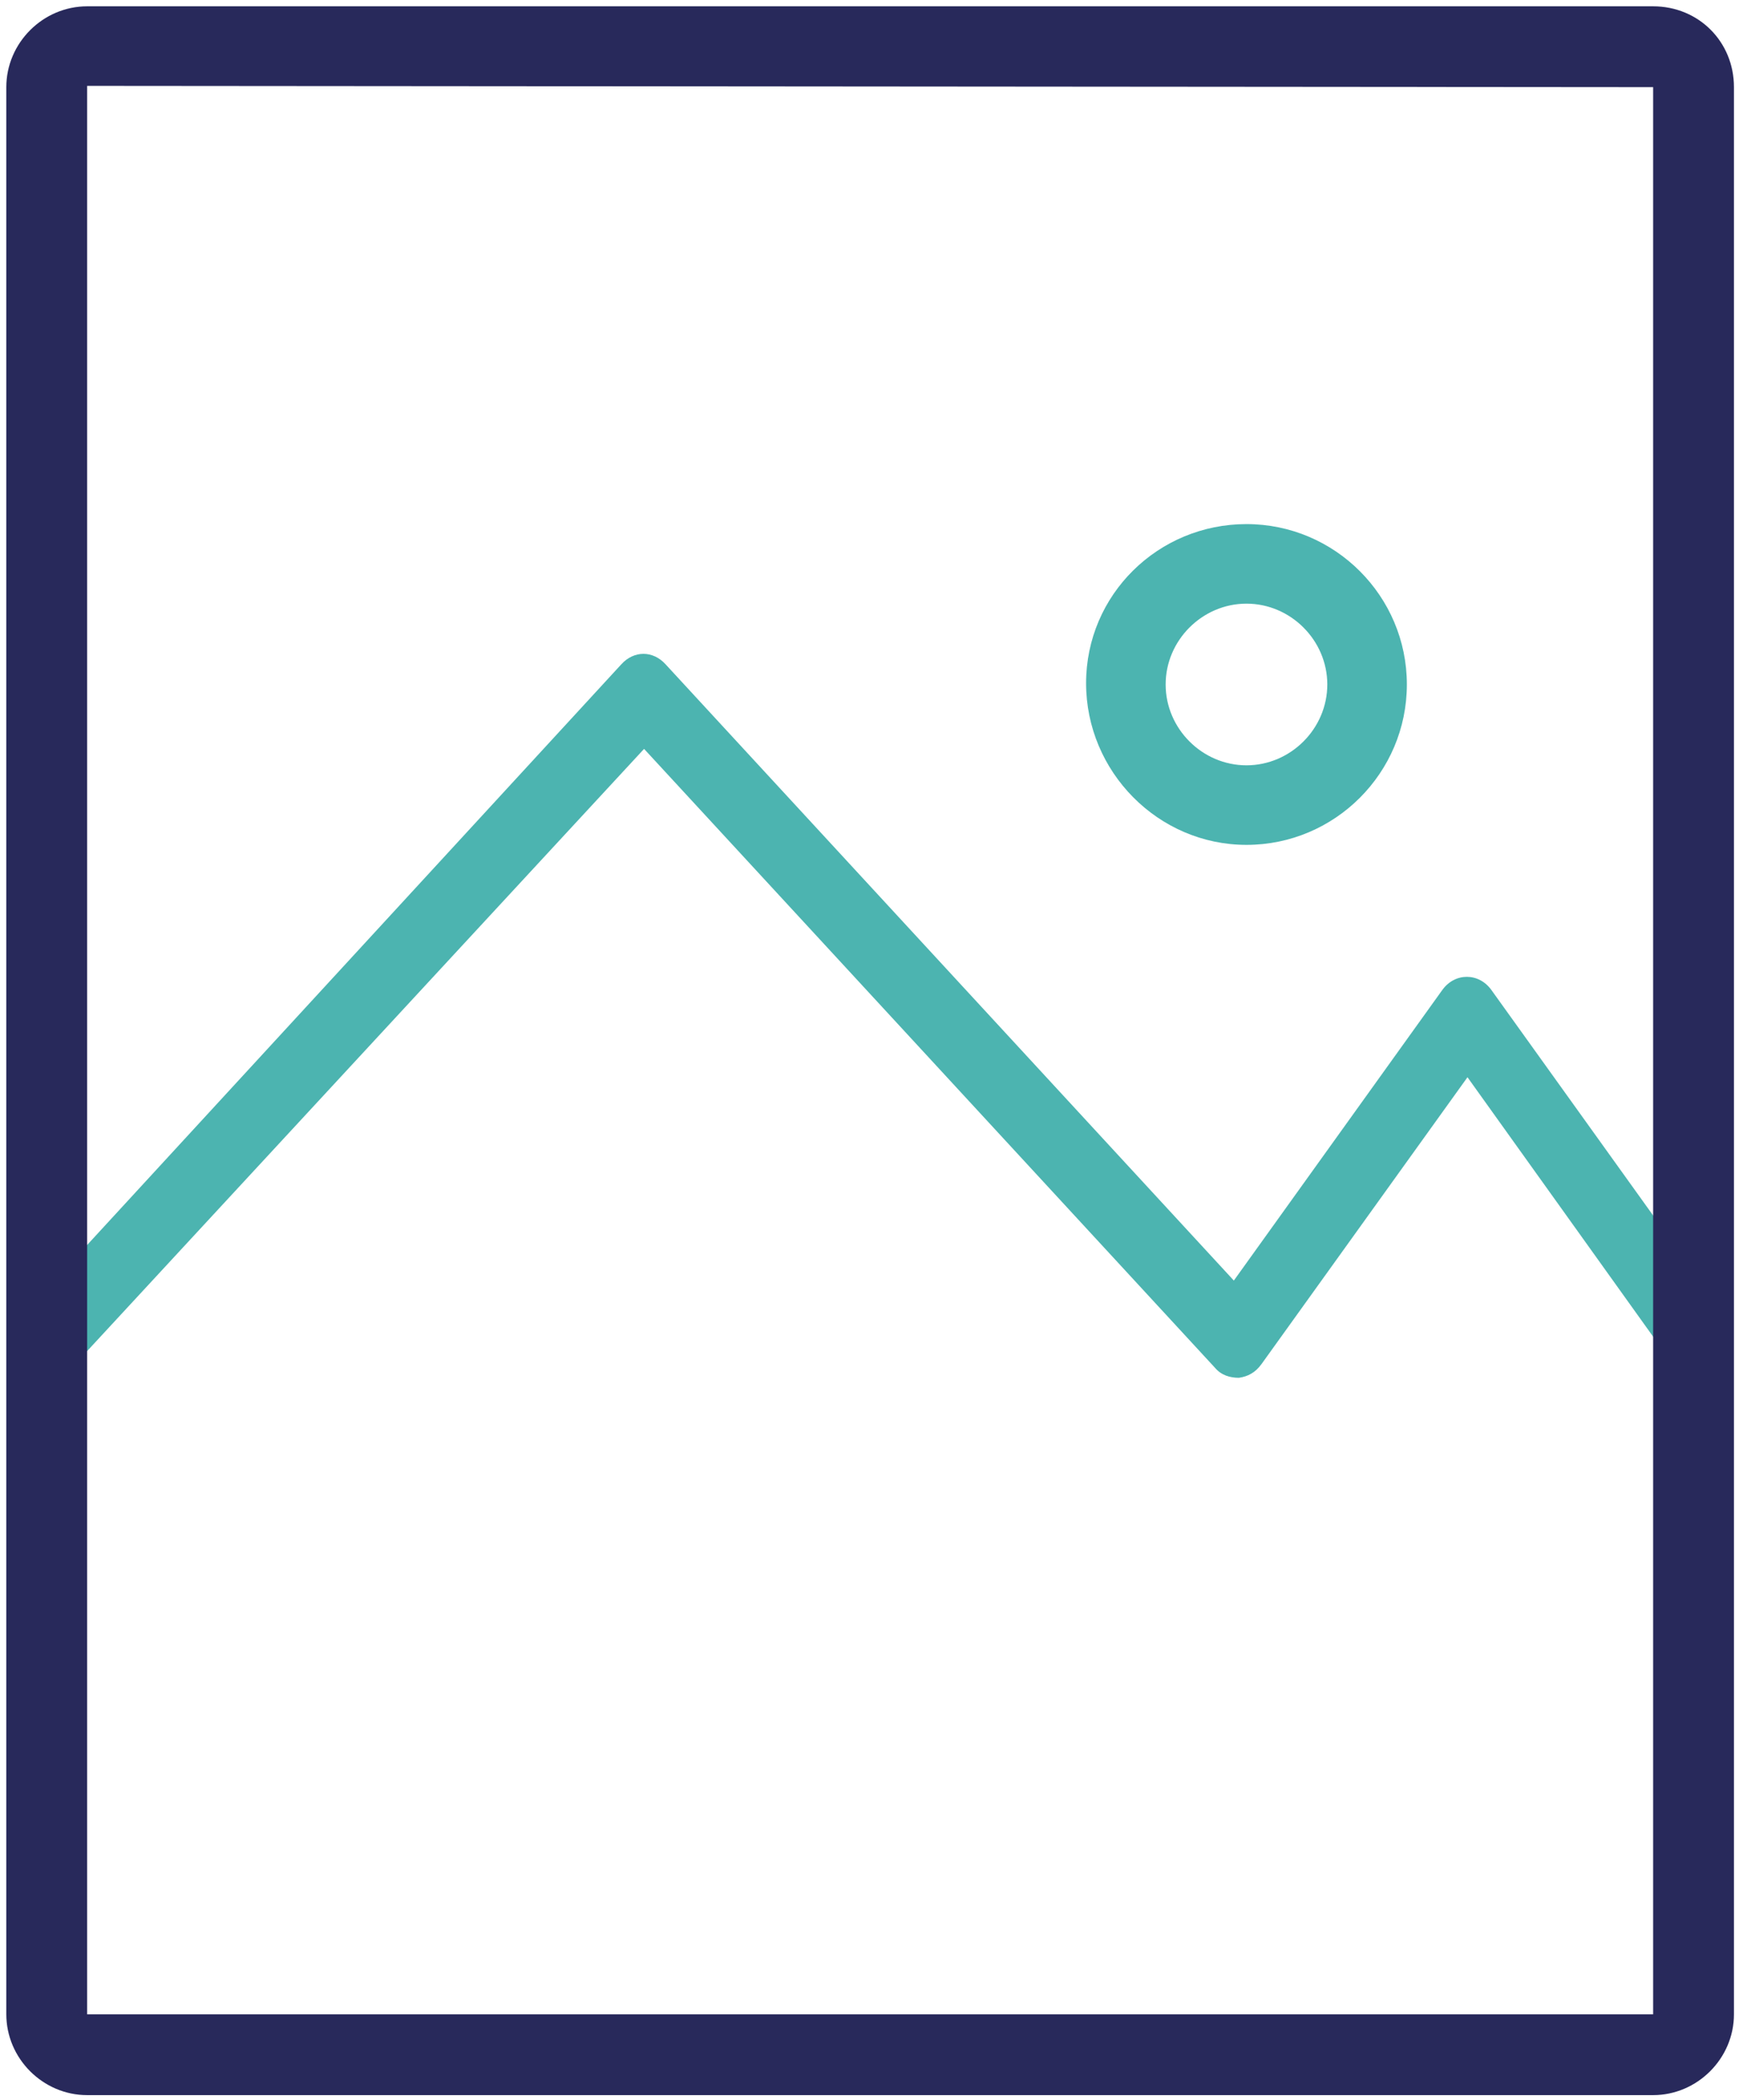
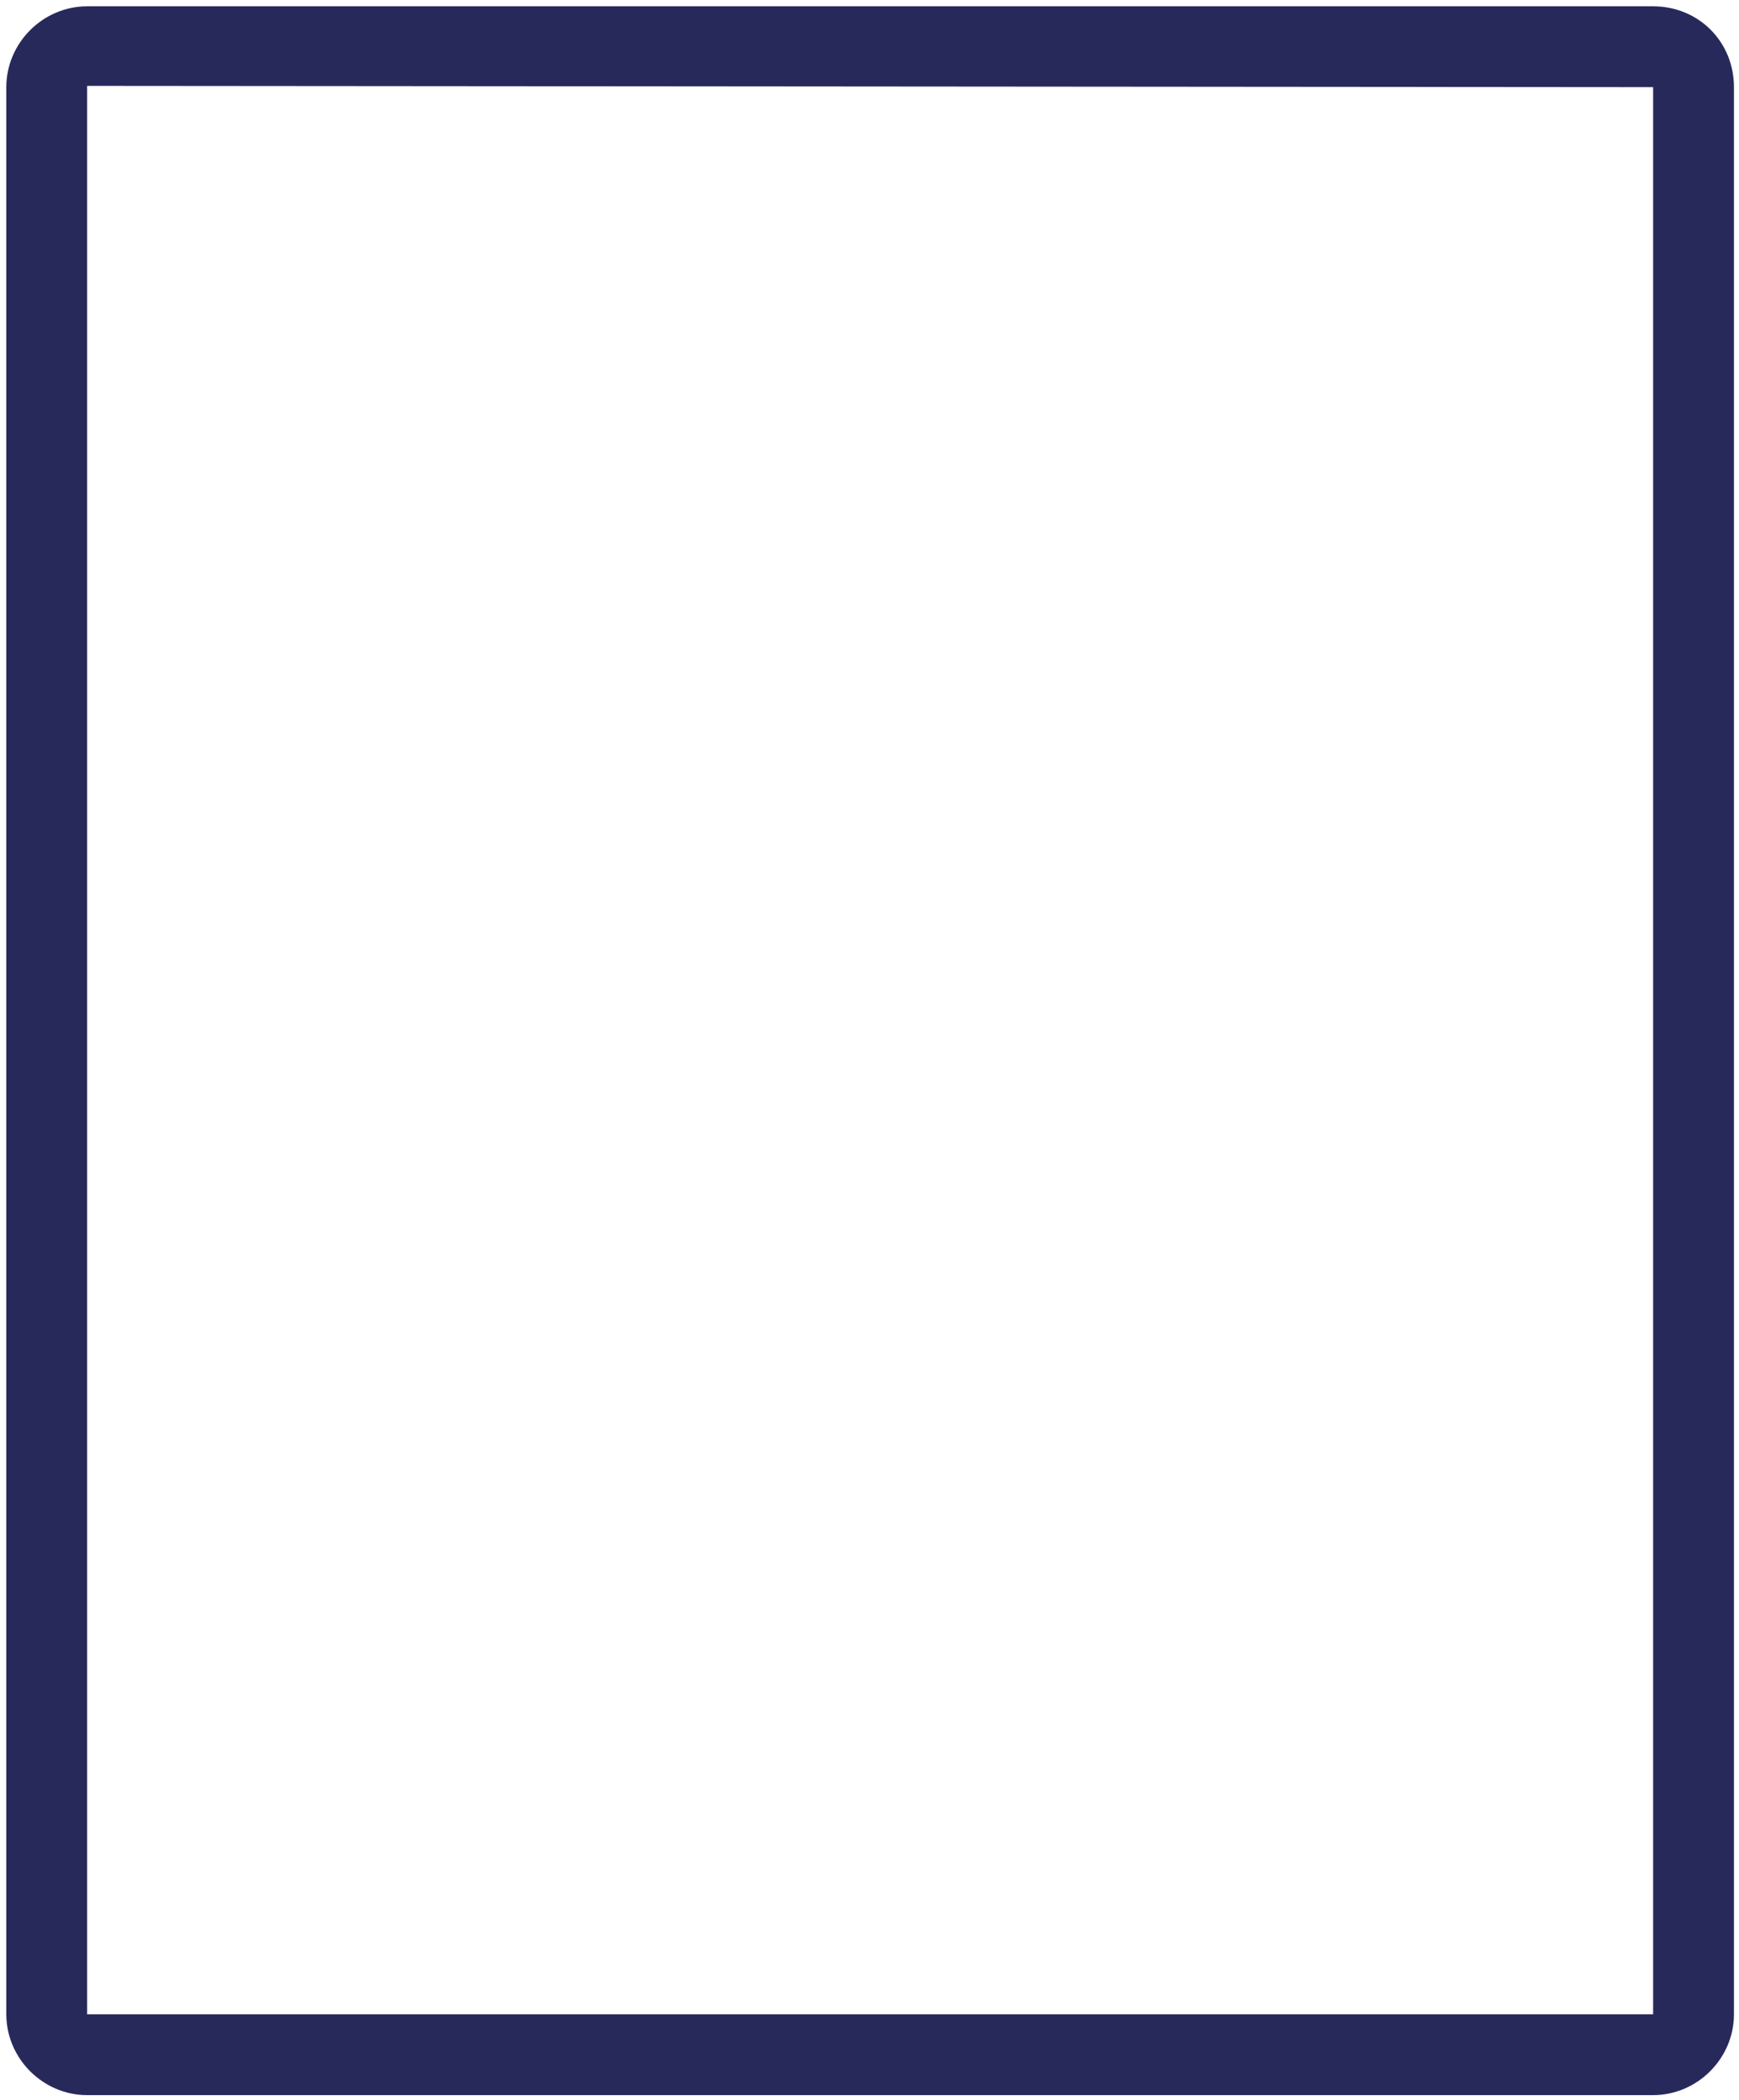
<svg xmlns="http://www.w3.org/2000/svg" version="1.1" id="Ebene_1" x="0px" y="0px" viewBox="0 0 137.7 166.3" style="enable-background:new 0 0 137.7 166.3;" xml:space="preserve">
  <style type="text/css">
	.st0{fill:#4CB4B0;}
	.st1{fill:#28295B;}
</style>
  <g>
-     <path class="st0" d="M131.8,77.5l0,20l-13.7-19.1c-1-1.4-2.9-1.4-3.9,0l-16.5,23l-45-48.8c-1-1.1-2.5-1.1-3.5,0L6.7,98.8V78.1   c-1.7,0.6-3.5,1.2-5.2,1.7v44.9c1.7,0,3.5-0.1,5.2-0.2v-17.3L51,59.3l45.2,49c0.5,0.6,1.2,0.8,1.9,0.8c0.7-0.1,1.3-0.4,1.8-1.1   l16.3-22.7l15.6,21.8l0,19.3c1.7,0.1,3.5,0.2,5.2,0.3V78.6C135.3,78.2,133.6,77.9,131.8,77.5z" />
-   </g>
-   <path class="st0" d="M98.7,66.9c7,0,12.7-5.7,12.7-12.7s-5.7-12.7-12.7-12.7S86,47.1,86,54.1S91.7,66.9,98.7,66.9z M98.7,47.8  c3.5,0,6.4,2.9,6.4,6.4s-2.9,6.4-6.4,6.4s-6.4-2.9-6.4-6.4S95.2,47.8,98.7,47.8z" />
+     </g>
  <g>
    <path class="st1" d="M137.3,6.9v152.6c0,3.5-2.9,6.4-6.4,6.4H6.9c-3.5,0-6.4-2.9-6.4-6.4V6.9c0-3.5,2.9-6.4,6.4-6.4h124   C134.5,0.5,137.3,3.3,137.3,6.9z M6.9,6.8v152.7h124V6.9L6.9,6.8z" />
  </g>
</svg>